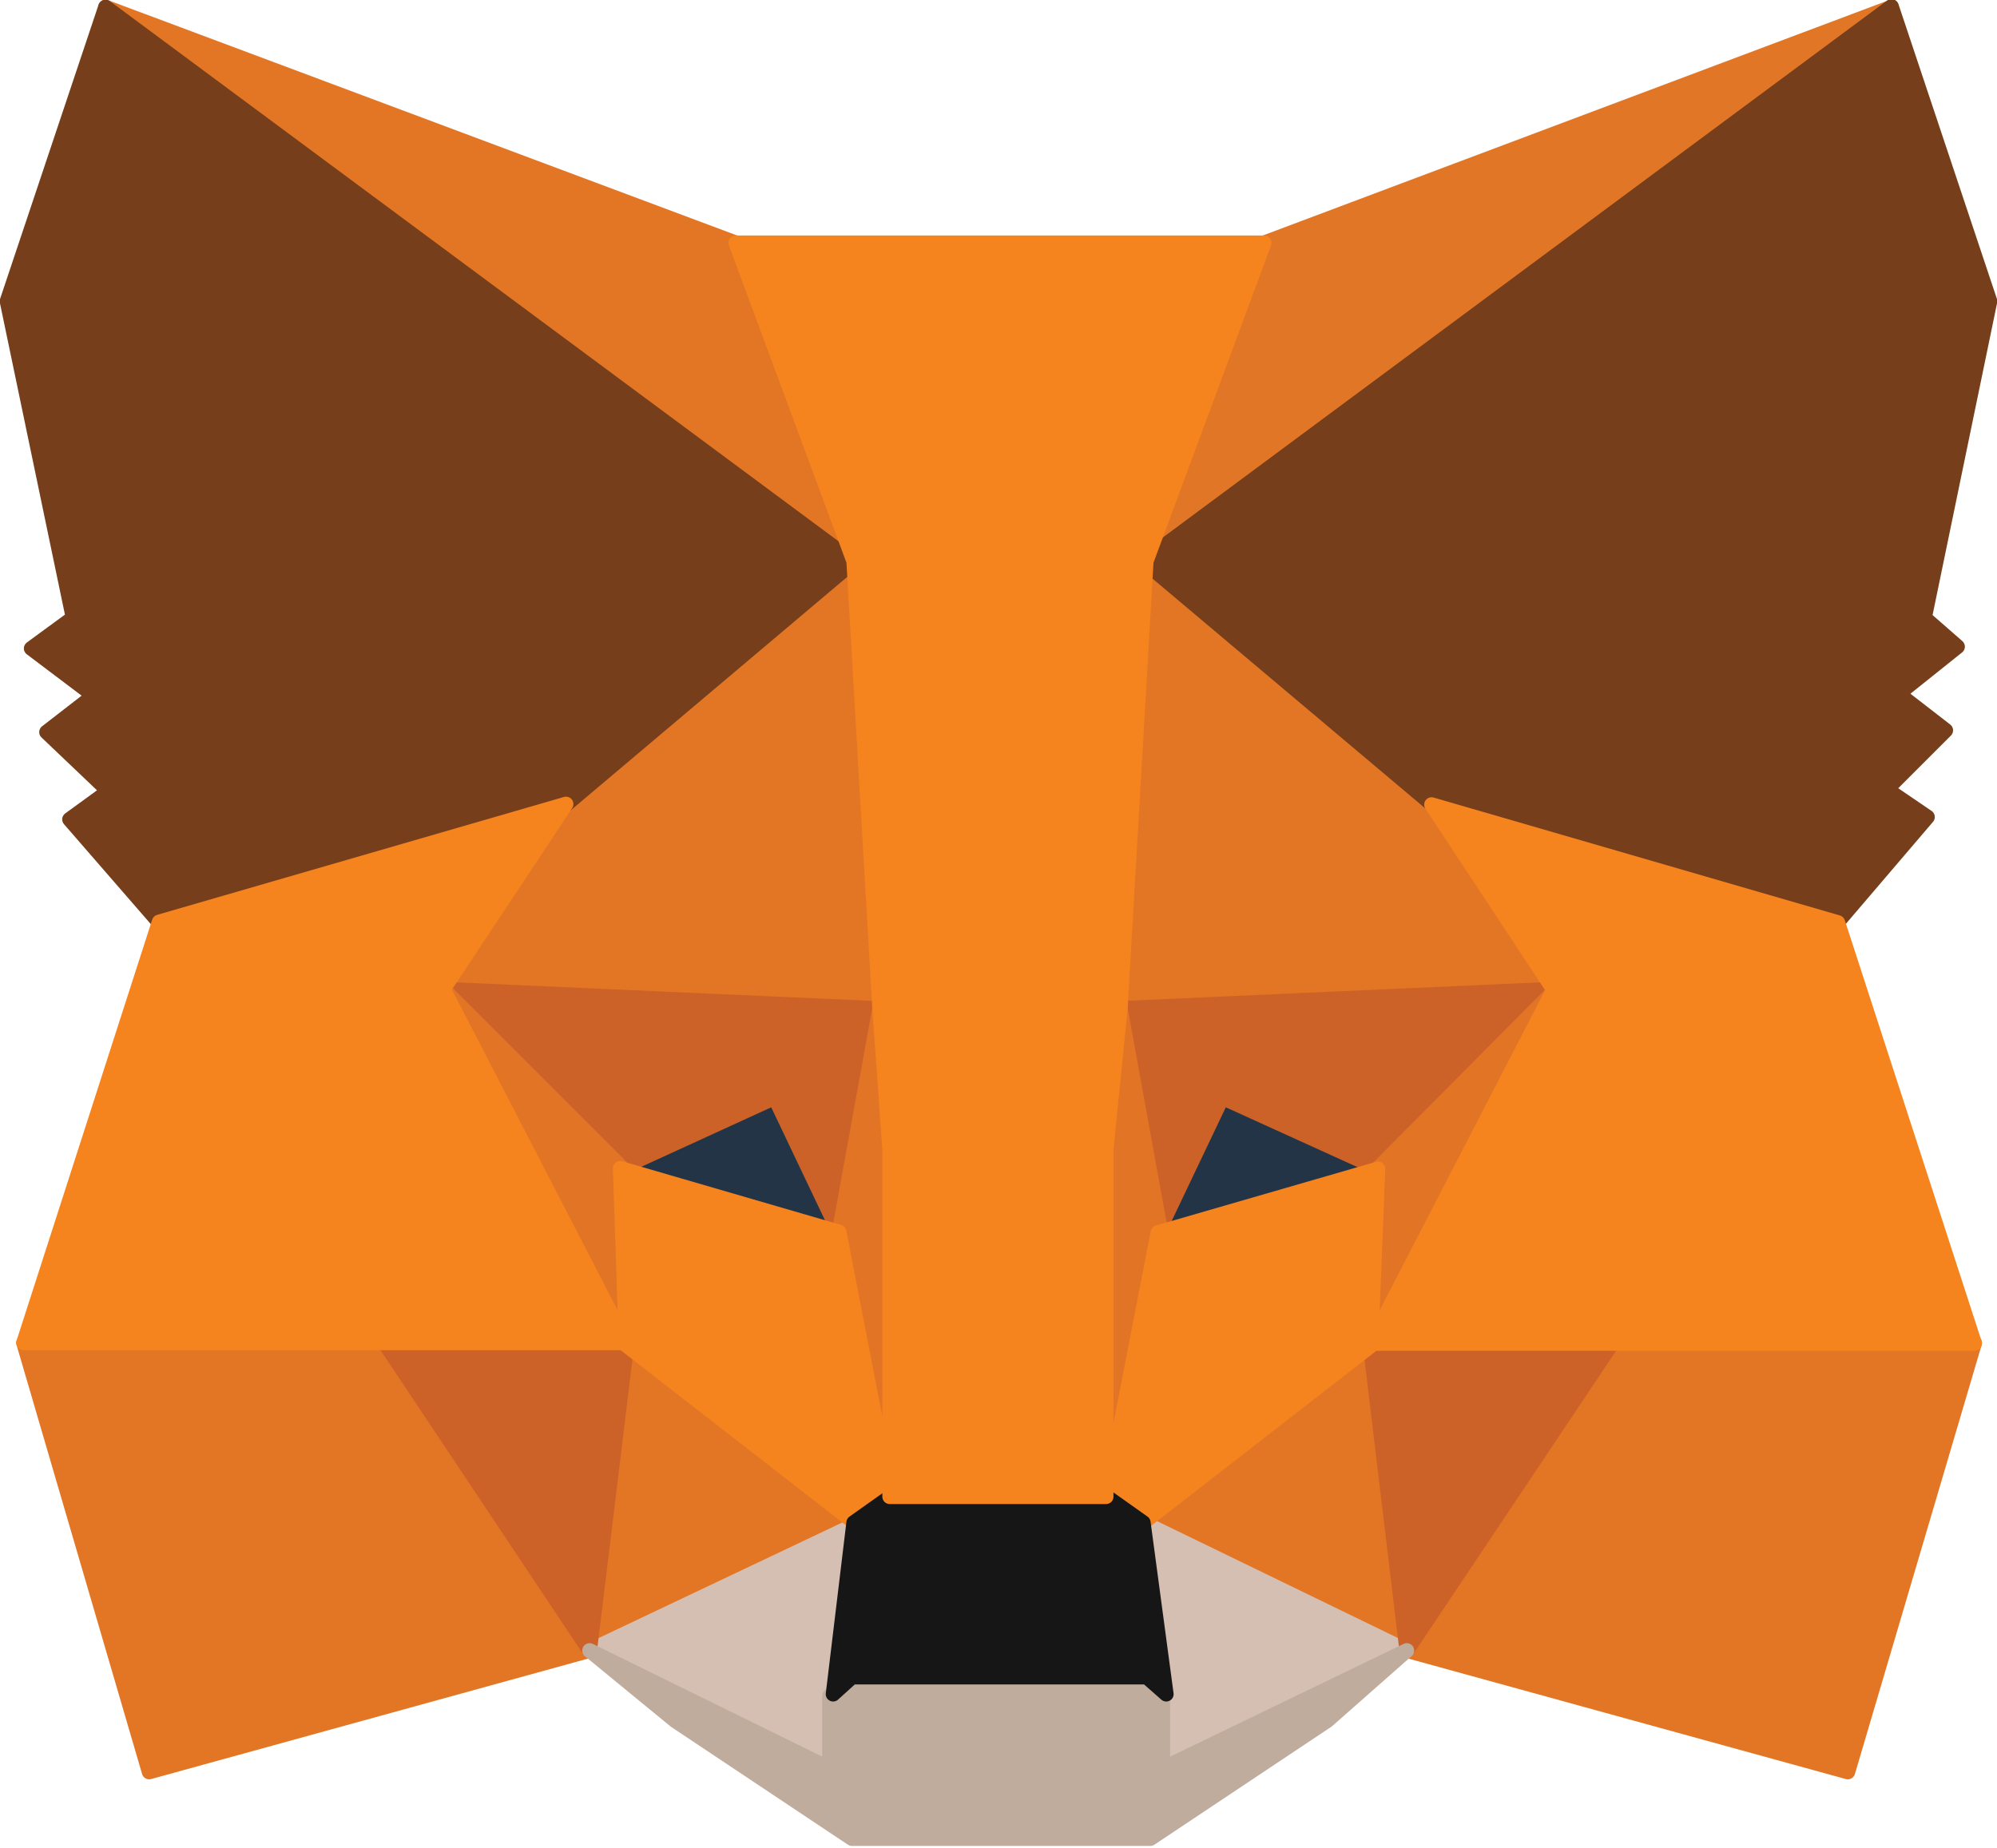
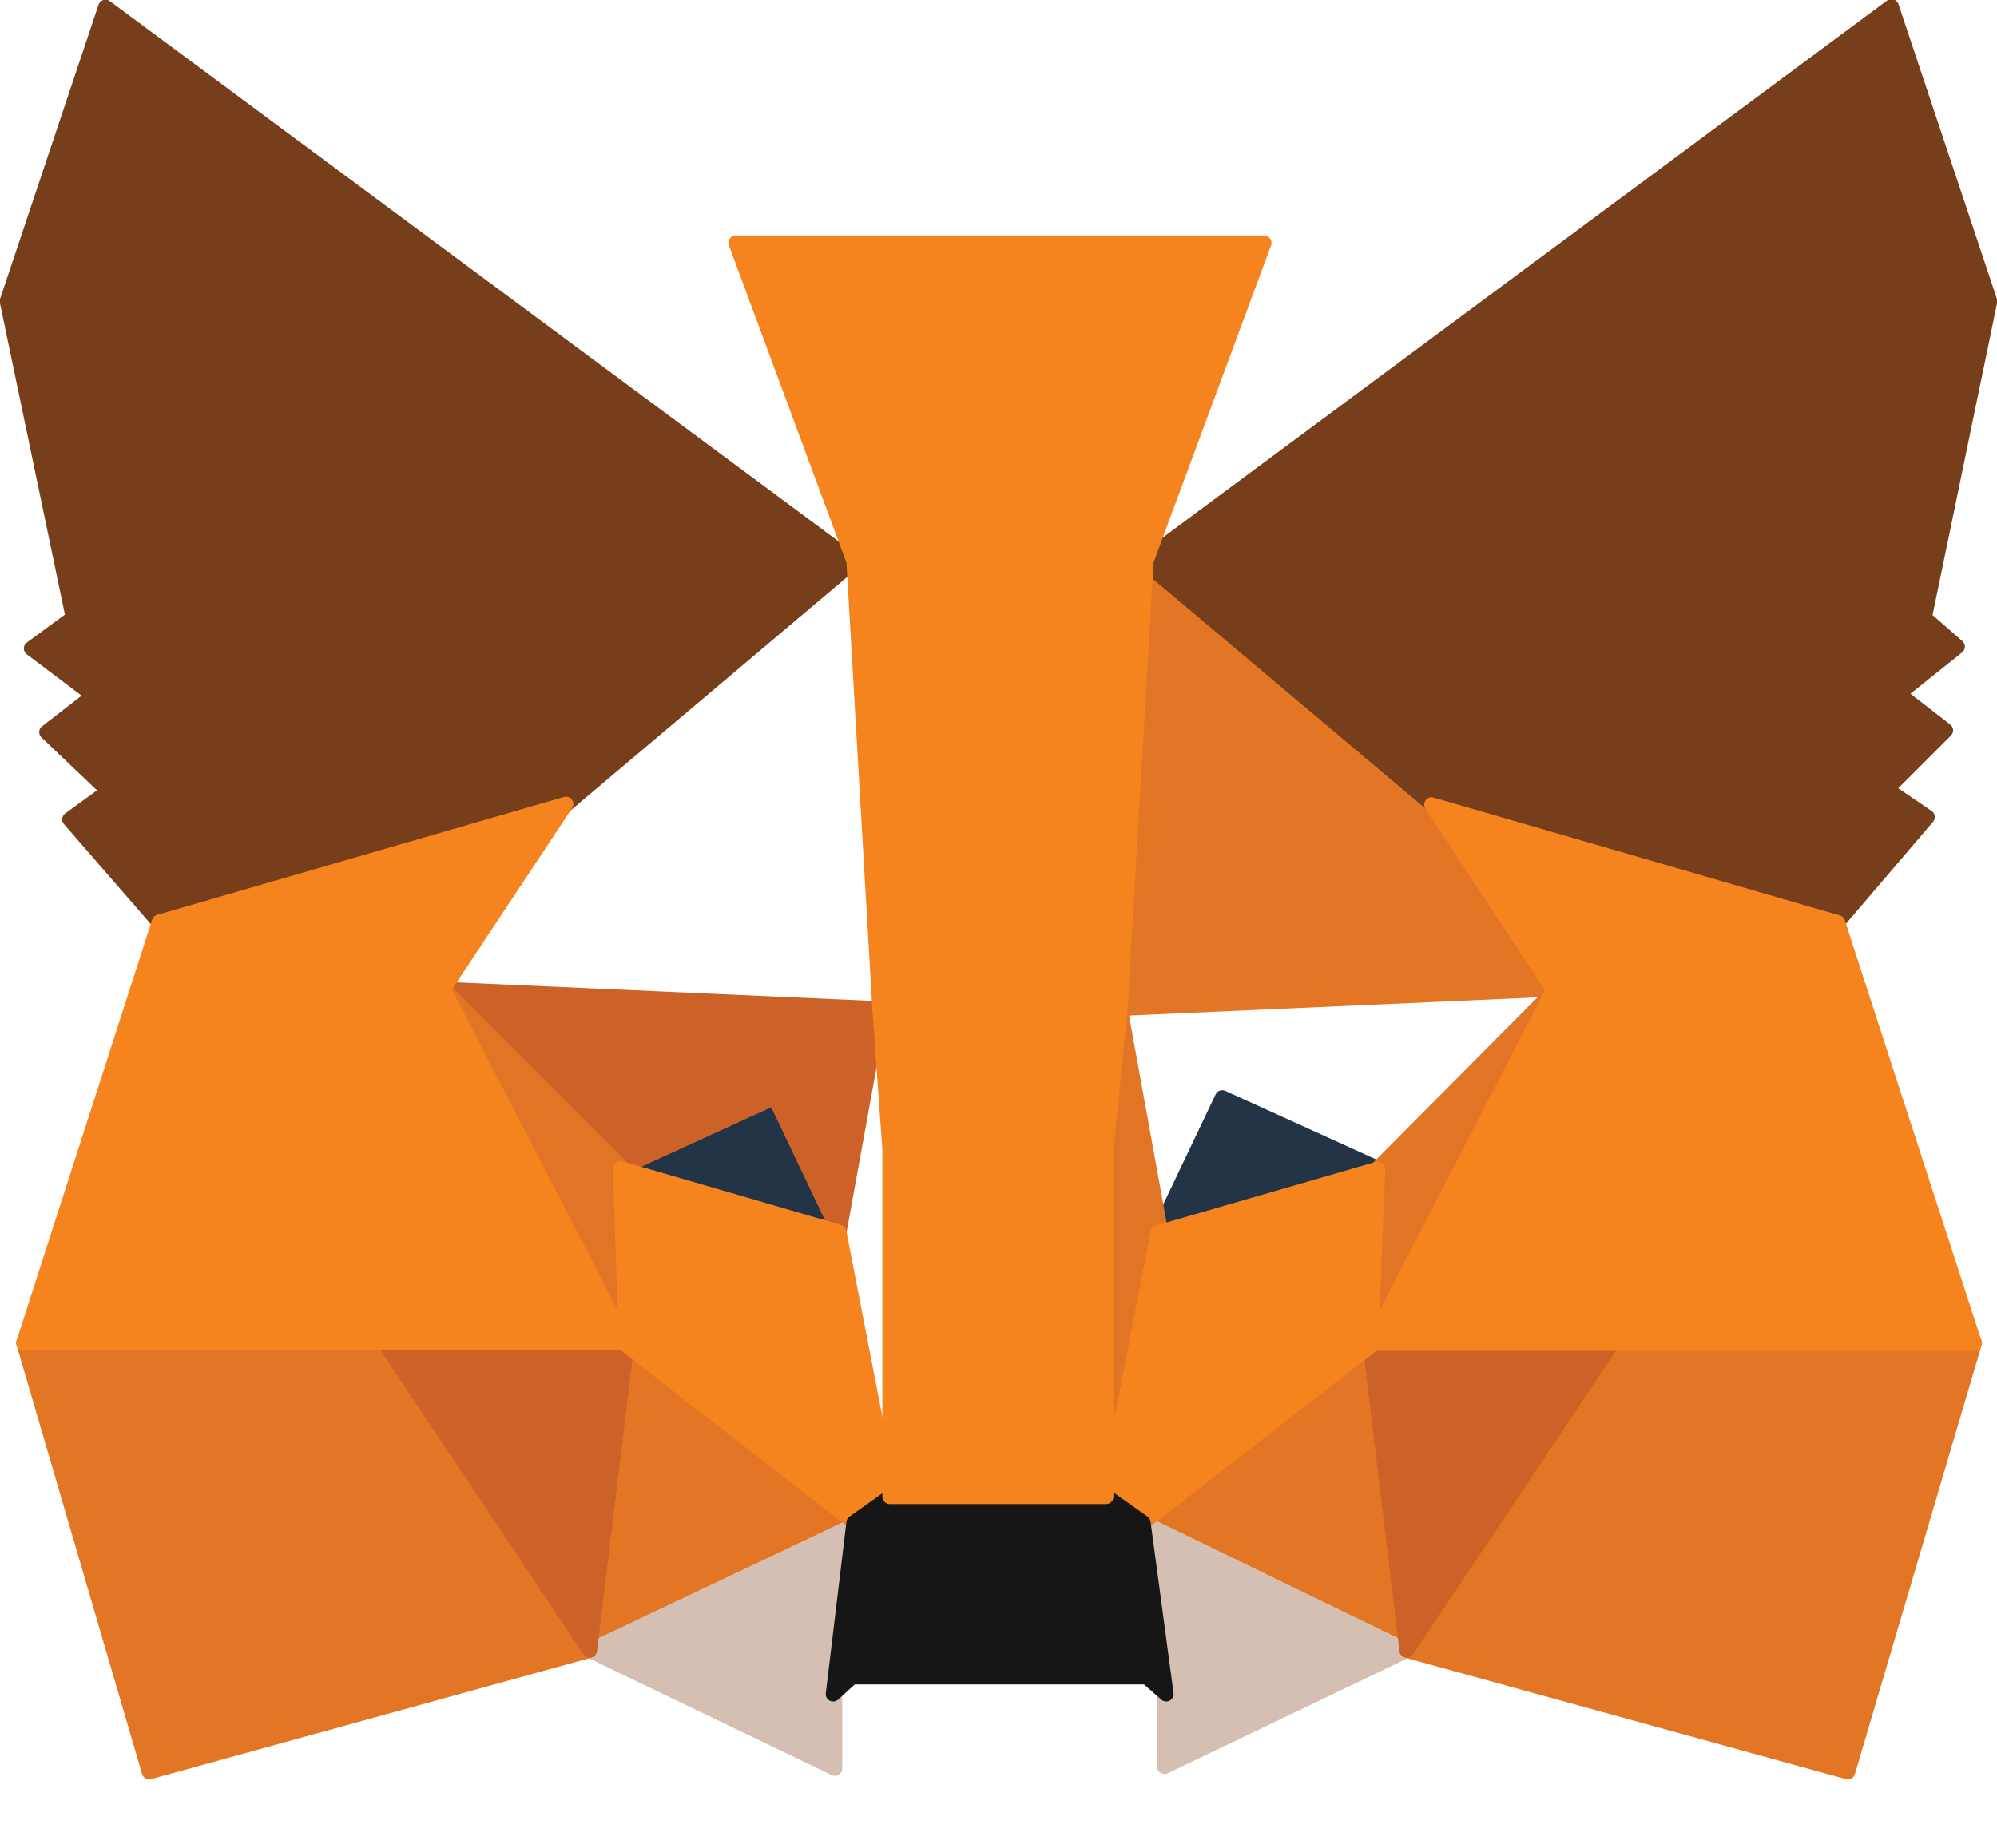
<svg xmlns="http://www.w3.org/2000/svg" viewBox="0 0 33.87 31.35">
  <defs>
    <style>.cls-1{fill:#e17726;stroke:#e17726;}.cls-1,.cls-10,.cls-2,.cls-3,.cls-4,.cls-5,.cls-6,.cls-7,.cls-8,.cls-9{stroke-linecap:round;stroke-linejoin:round;stroke-width:0.25px;}.cls-2{fill:#e27625;stroke:#e27625;}.cls-3{fill:#d5bfb2;stroke:#d5bfb2;}.cls-4{fill:#233447;stroke:#233447;}.cls-5{fill:#cc6228;stroke:#cc6228;}.cls-6{fill:#e27525;stroke:#e27525;}.cls-7{fill:#f5841f;stroke:#f5841f;}.cls-8{fill:#c0ac9d;stroke:#c0ac9d;}.cls-9{fill:#161616;stroke:#161616;}.cls-10{fill:#763e1a;stroke:#763e1a;}</style>
  </defs>
  <g id="Layer_2" data-name="Layer 2">
    <g id="Layer_1-2" data-name="Layer 1">
-       <path class="cls-1" d="M32.08.12,19,9.84l2.44-5.72Z" />
-       <path class="cls-2" d="M1.79.12l13,9.81L12.48,4.12Z" />
      <path class="cls-2" d="M27.35,22.66,23.86,28l7.48,2.06,2.15-7.28Z" />
      <path class="cls-2" d="M.4,22.78l2.13,7.28L10,28,6.52,22.66Z" />
-       <path class="cls-2" d="M9.6,13.64,7.52,16.78l7.4.33-.24-8Z" />
      <path class="cls-2" d="M24.28,13.64,19.12,9.05,19,17.11l7.4-.33Z" />
      <path class="cls-2" d="M10,28l4.48-2.17-3.86-3Z" />
      <path class="cls-2" d="M19.39,25.83,23.86,28l-.61-5.17Z" />
      <path class="cls-3" d="M23.86,28l-4.47-2.17.36,2.91,0,1.23Z" />
      <path class="cls-3" d="M10,28l4.16,2,0-1.23.35-2.91Z" />
      <path class="cls-4" d="M14.23,20.91l-3.71-1.09,2.62-1.2Z" />
      <path class="cls-4" d="M19.64,20.91l1.09-2.29,2.64,1.2Z" />
      <path class="cls-5" d="M10,28l.65-5.34-4.13.12Z" />
      <path class="cls-5" d="M23.22,22.66,23.86,28l3.49-5.22Z" />
-       <path class="cls-5" d="M26.35,16.78l-7.4.33.69,3.8,1.09-2.29,2.64,1.2Z" />
      <path class="cls-5" d="M10.52,19.82l2.62-1.2,1.09,2.29.69-3.8-7.4-.33Z" />
      <path class="cls-6" d="M7.52,16.78l3.1,6-.1-3Z" />
      <path class="cls-6" d="M23.37,19.82l-.12,3,3.1-6Z" />
-       <path class="cls-6" d="M14.92,17.11l-.69,3.8.87,4.48.2-5.91Z" />
+       <path class="cls-6" d="M14.92,17.11Z" />
      <path class="cls-6" d="M19,17.11l-.36,2.36.18,5.92.87-4.48Z" />
      <path class="cls-7" d="M19.64,20.91l-.87,4.48.62.44,3.86-3,.12-3Z" />
      <path class="cls-7" d="M10.52,19.82l.1,3,3.86,3,.62-.44-.87-4.48Z" />
-       <path class="cls-8" d="M19.72,30l0-1.23-.33-.29h-5l-.32.29,0,1.23L10,28l1.45,1.19,3,2h5.06l3-2L23.86,28Z" />
      <path class="cls-9" d="M19.39,25.83l-.62-.44H15.1l-.62.44-.35,2.91.32-.29h5l.33.29Z" />
      <path class="cls-10" d="M32.64,10.48l1.11-5.37-1.67-5L19.39,9.52l4.89,4.12,6.89,2,1.52-1.78L32,13.39l1-1-.8-.62,1-.8Z" />
      <path class="cls-10" d="M.12,5.11l1.12,5.37L.53,11l1.06.8-.8.62,1.05,1-.66.48L2.7,15.65l6.9-2,4.88-4.12L1.79.12Z" />
      <path class="cls-7" d="M31.17,15.65l-6.89-2,2.07,3.14-3.1,6,4.1,0h6.14Z" />
      <path class="cls-7" d="M9.6,13.64l-6.9,2L.4,22.78H6.52l4.1,0-3.1-6Z" />
      <path class="cls-7" d="M19,17.11l.44-7.59,2-5.4H12.48l2,5.4.44,7.59.17,2.39v5.89h3.67V19.5Z" />
    </g>
  </g>
</svg>